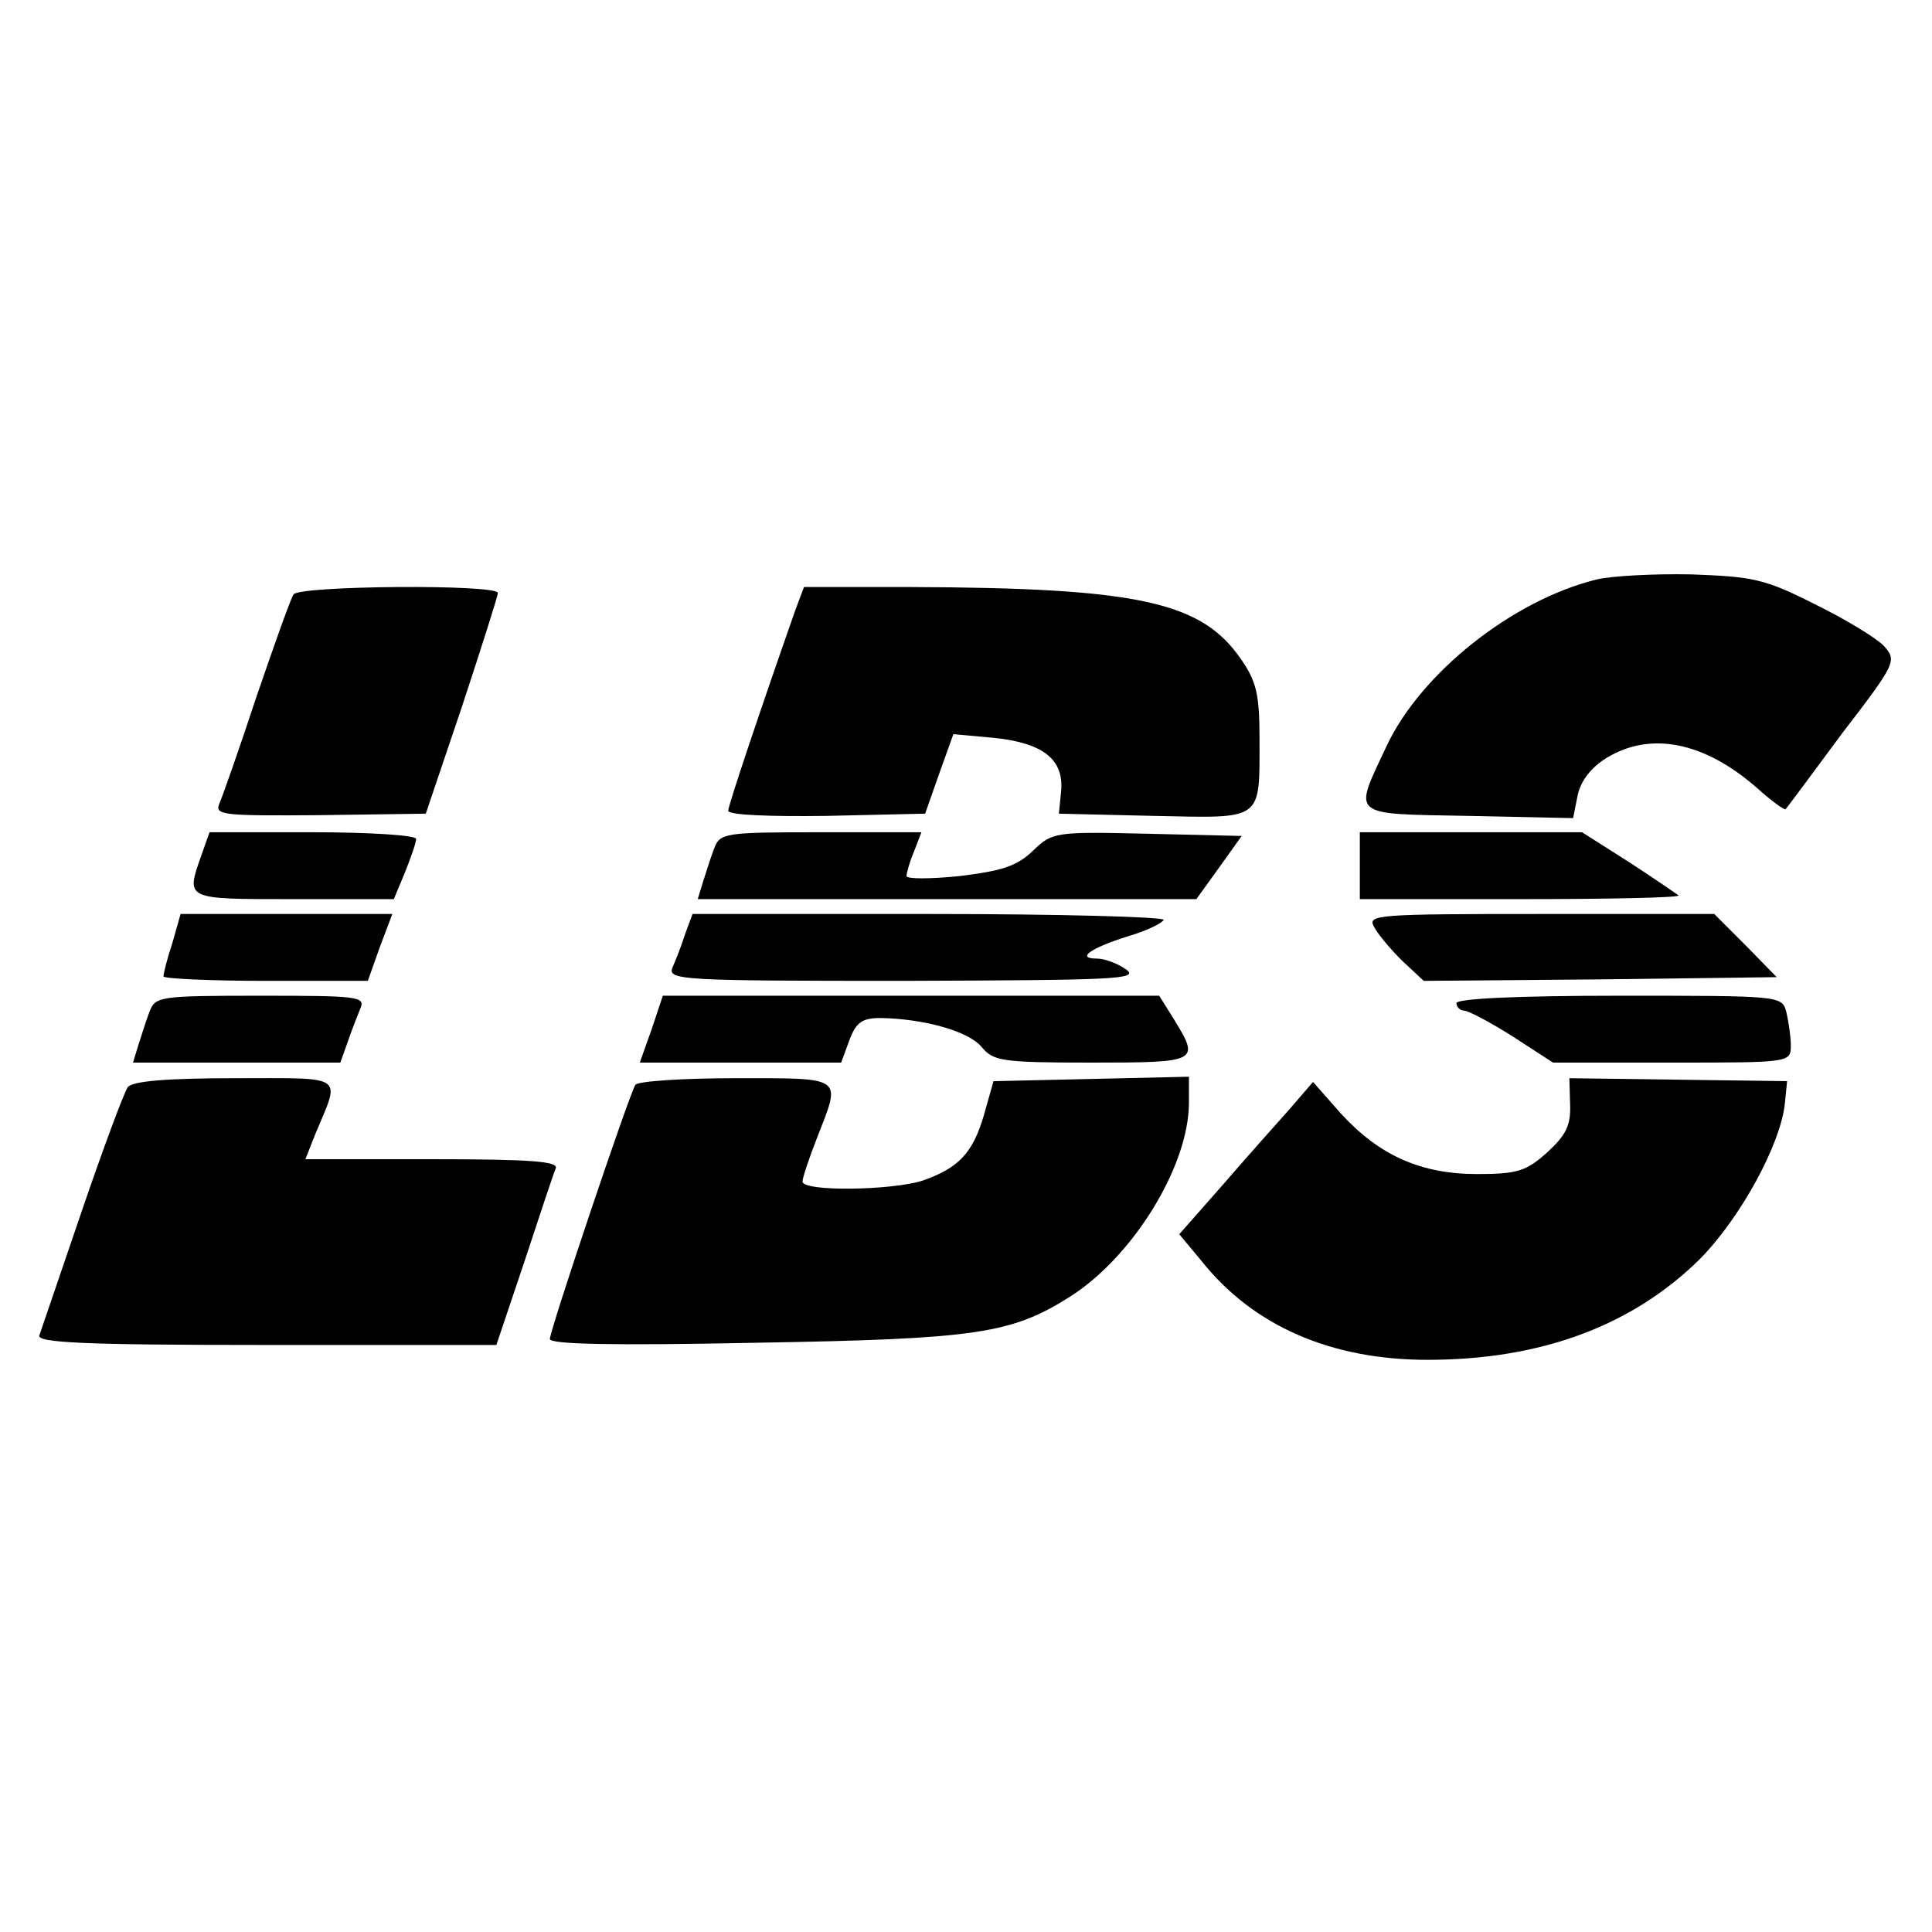
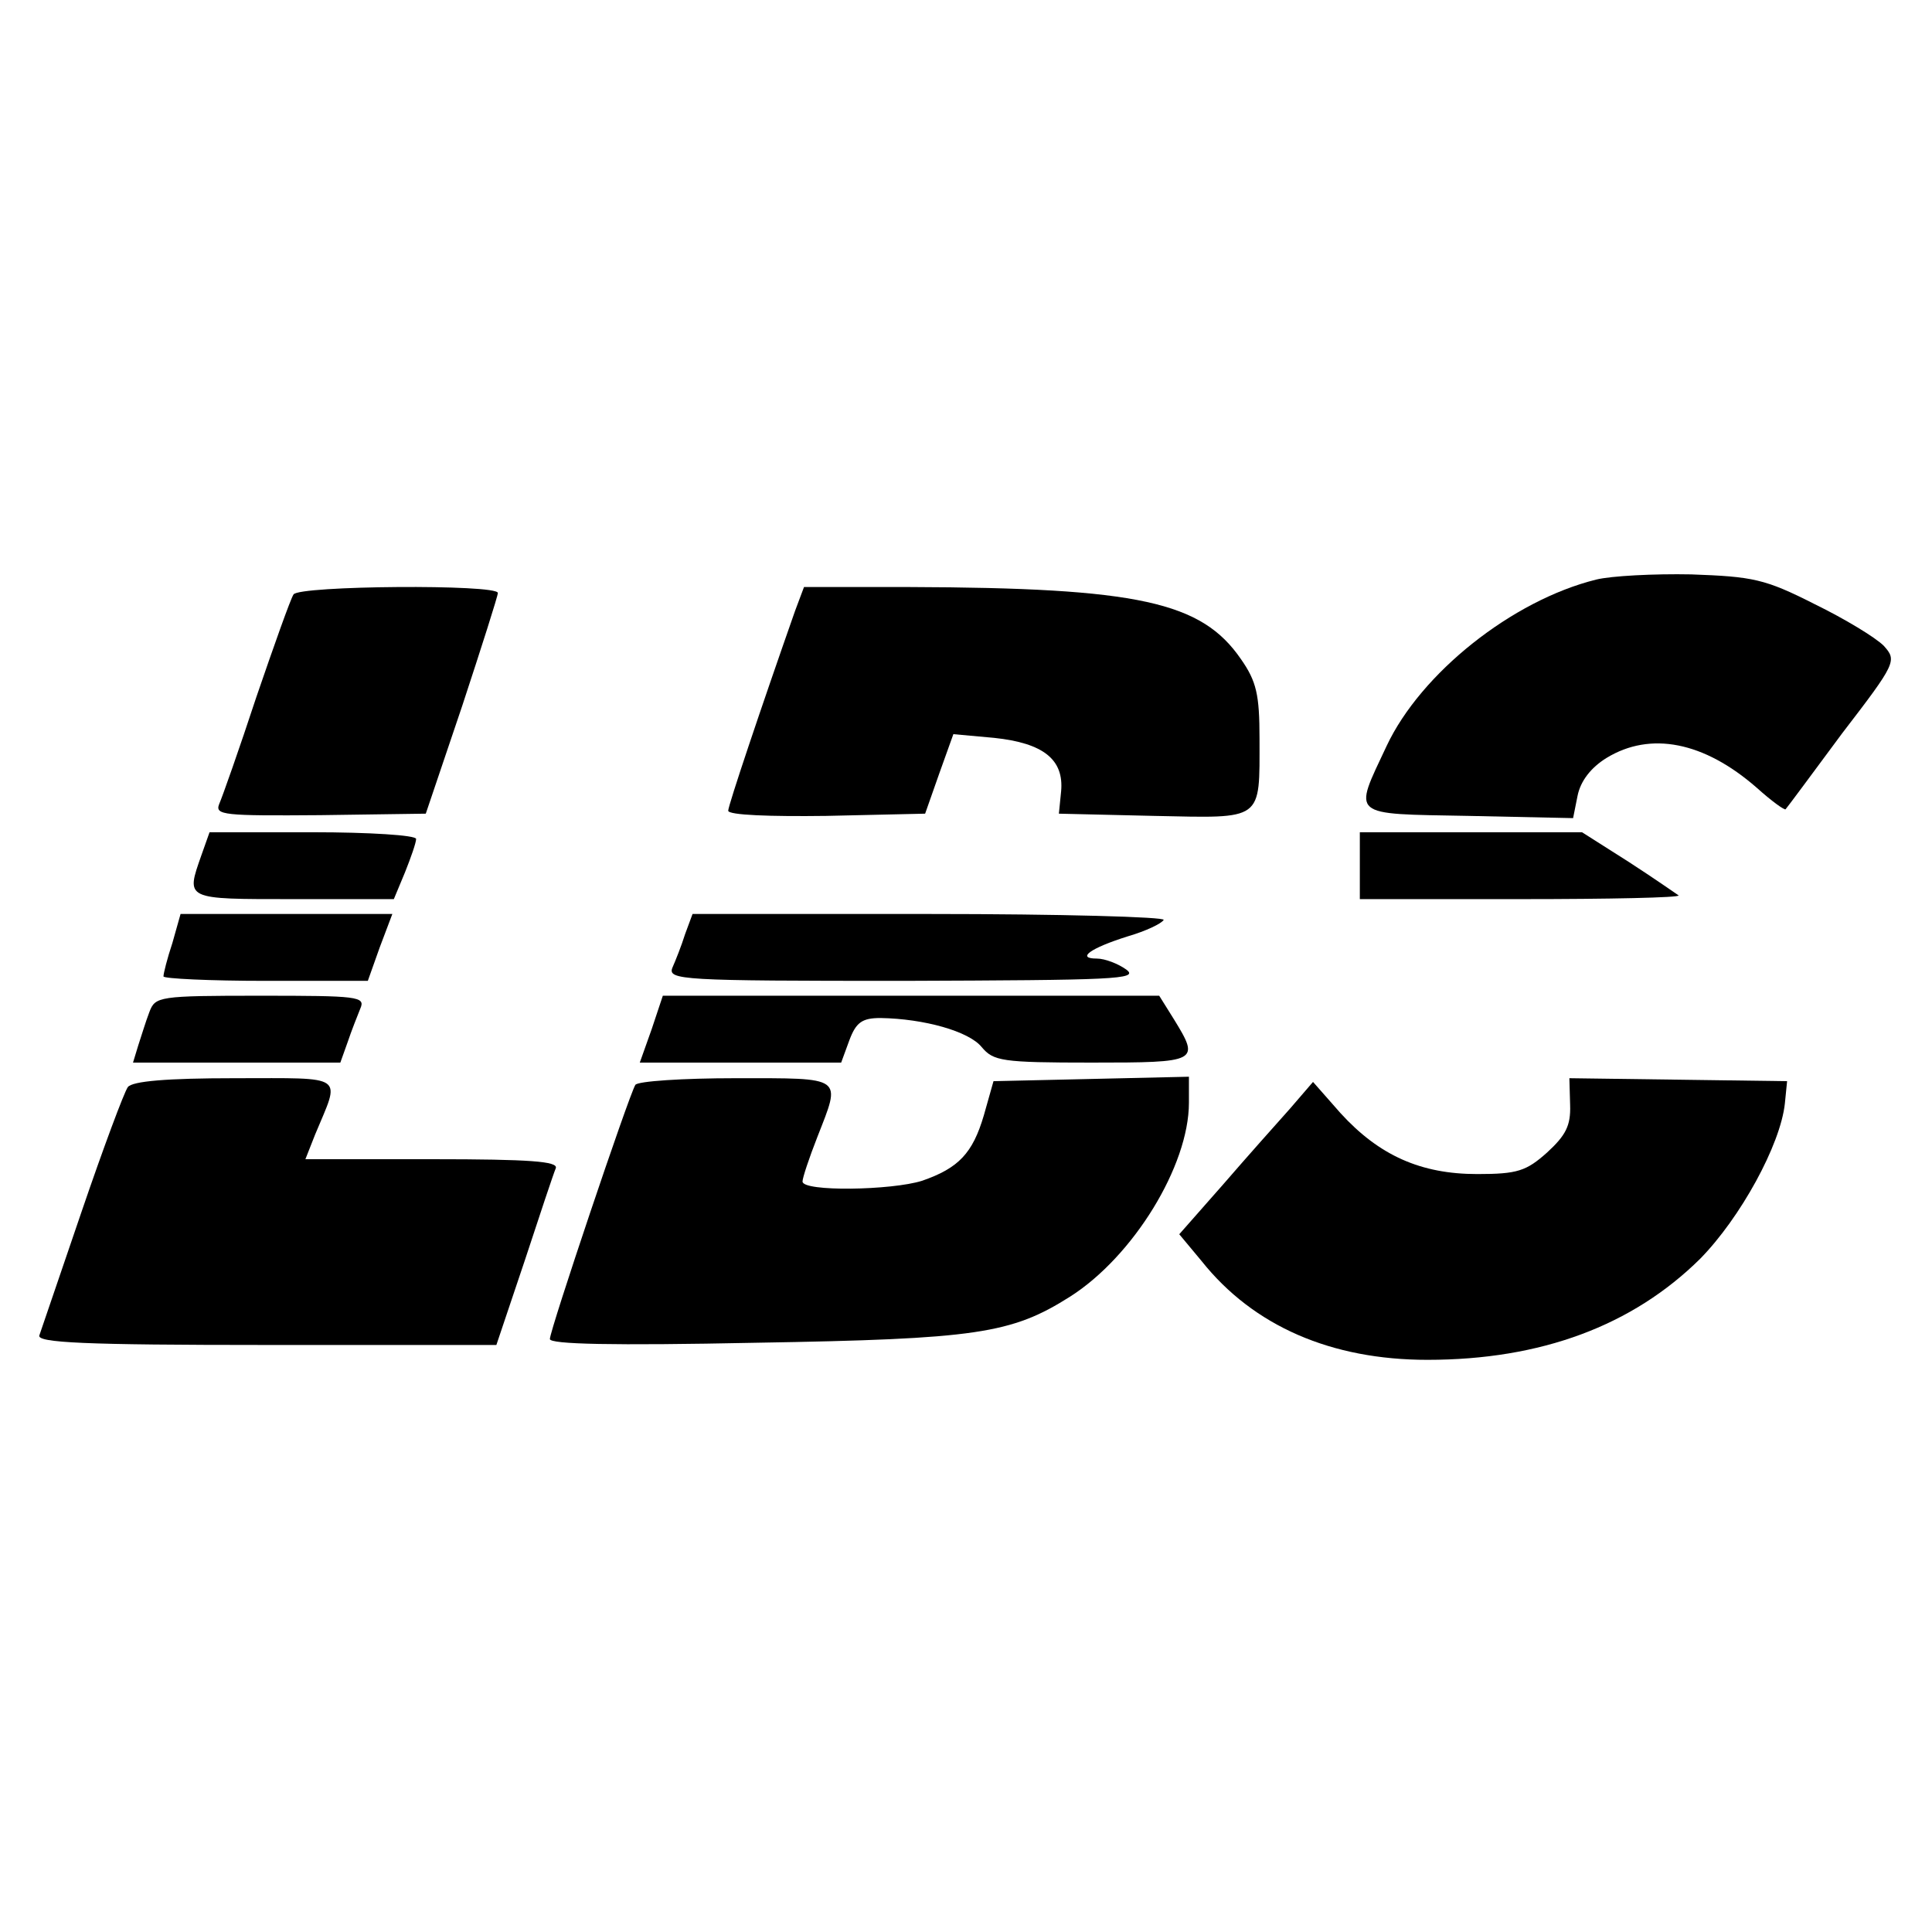
<svg xmlns="http://www.w3.org/2000/svg" version="1.0" width="260pt" height="260pt" viewBox="0 0 260 260" preserveAspectRatio="xMidYMid meet">
  <g transform="translate(0,260) scale(0.1,-0.1)" fill="#000000" stroke="none">
    <path d="M2148 1820 c-113 -28 -236 -126 -282 -224 -45 -96 -51 -91 110 -94 l141 -3 6 30 c4 20 18 38 39 51 59 36 131 22 202 -40 20 -18 38 -31 39 -29 2 2 36 48 76 102 73 95 74 98 56 118 -11 11 -52 36 -93 56 -67 34 -83 37 -166 40 -50 1 -108 -2 -128 -7z" />
    <path d="M395 1800 c-4 -6 -26 -68 -50 -138 -23 -70 -46 -135 -50 -144 -6 -15 6 -16 136 -15 l142 2 49 145 c26 79 48 148 48 152 0 12 -268 10 -275 -2z" />
    <path d="M1070 1778 c-46 -131 -90 -262 -90 -269 0 -6 57 -8 132 -7 l133 3 19 54 19 53 55 -5 c66 -7 94 -29 90 -72 l-3 -30 128 -3 c148 -3 142 -8 142 104 0 59 -4 77 -25 107 -53 77 -137 96 -447 97 l-141 0 -12 -32z" />
    <path d="M271 1449 c-21 -60 -23 -59 124 -59 l135 0 15 36 c8 20 15 40 15 45 0 5 -63 9 -139 9 l-139 0 -11 -31z" />
-     <path d="M961 1458 c-5 -13 -11 -33 -15 -45 l-7 -23 335 0 336 0 31 43 30 42 -127 3 c-125 3 -128 2 -154 -23 -22 -21 -42 -27 -99 -34 -39 -4 -71 -4 -71 0 0 4 4 19 10 33 l10 26 -135 0 c-131 0 -136 -1 -144 -22z" />
    <path d="M1830 1435 l0 -45 217 0 c119 0 214 2 212 5 -3 2 -33 23 -67 45 l-63 40 -149 0 -150 0 0 -45z" />
    <path d="M232 1331 c-7 -21 -12 -41 -12 -45 0 -3 62 -6 138 -6 l137 0 16 45 17 45 -143 0 -142 0 -11 -39z" />
    <path d="M922 1343 c-5 -16 -13 -36 -17 -45 -7 -17 12 -18 311 -18 283 1 317 2 300 15 -11 8 -29 15 -40 15 -28 0 -9 14 42 30 24 7 45 17 48 22 3 4 -139 8 -314 8 l-320 0 -10 -27z" />
-     <path d="M1849 1353 c5 -10 22 -30 38 -46 l29 -27 238 2 237 3 -42 43 -42 42 -234 0 c-220 0 -233 -1 -224 -17z" />
    <path d="M201 1238 c-5 -13 -11 -33 -15 -45 l-7 -23 139 0 140 0 10 28 c5 15 13 35 17 45 7 16 -4 17 -134 17 -138 0 -142 -1 -150 -22z" />
    <path d="M877 1215 l-16 -45 135 0 136 0 11 30 c9 24 17 30 42 30 59 -1 119 -18 136 -39 16 -19 27 -21 148 -21 144 0 146 1 111 58 l-20 32 -334 0 -334 0 -15 -45z" />
-     <path d="M1960 1250 c0 -5 5 -10 10 -10 6 0 36 -16 66 -35 l54 -35 160 0 c159 0 160 0 160 23 0 12 -3 32 -6 45 -6 22 -7 22 -225 22 -139 0 -219 -4 -219 -10z" />
    <path d="M172 1137 c-5 -7 -33 -82 -62 -167 -29 -85 -55 -161 -57 -167 -4 -10 61 -13 305 -13 l310 0 38 113 c20 61 39 118 42 125 3 9 -34 12 -166 12 l-171 0 13 33 c34 82 44 76 -108 76 -92 0 -138 -4 -144 -12z" />
    <path d="M855 1140 c-9 -15 -115 -330 -115 -342 0 -7 83 -9 278 -5 296 5 343 12 422 62 85 54 160 176 160 261 l0 35 -131 -3 -132 -3 -13 -46 c-15 -51 -34 -71 -83 -88 -41 -13 -161 -15 -161 -1 0 5 9 32 20 60 32 82 37 79 -110 79 -71 0 -132 -4 -135 -9z" />
    <path d="M2113 1113 c1 -28 -6 -41 -31 -64 -28 -25 -40 -29 -94 -29 -76 0 -132 25 -184 82 l-37 42 -31 -36 c-17 -19 -58 -65 -90 -102 l-59 -67 30 -36 c70 -88 175 -133 304 -133 153 0 276 46 367 136 54 55 108 153 114 209 l3 30 -146 2 -147 2 1 -36z" />
  </g>
</svg>